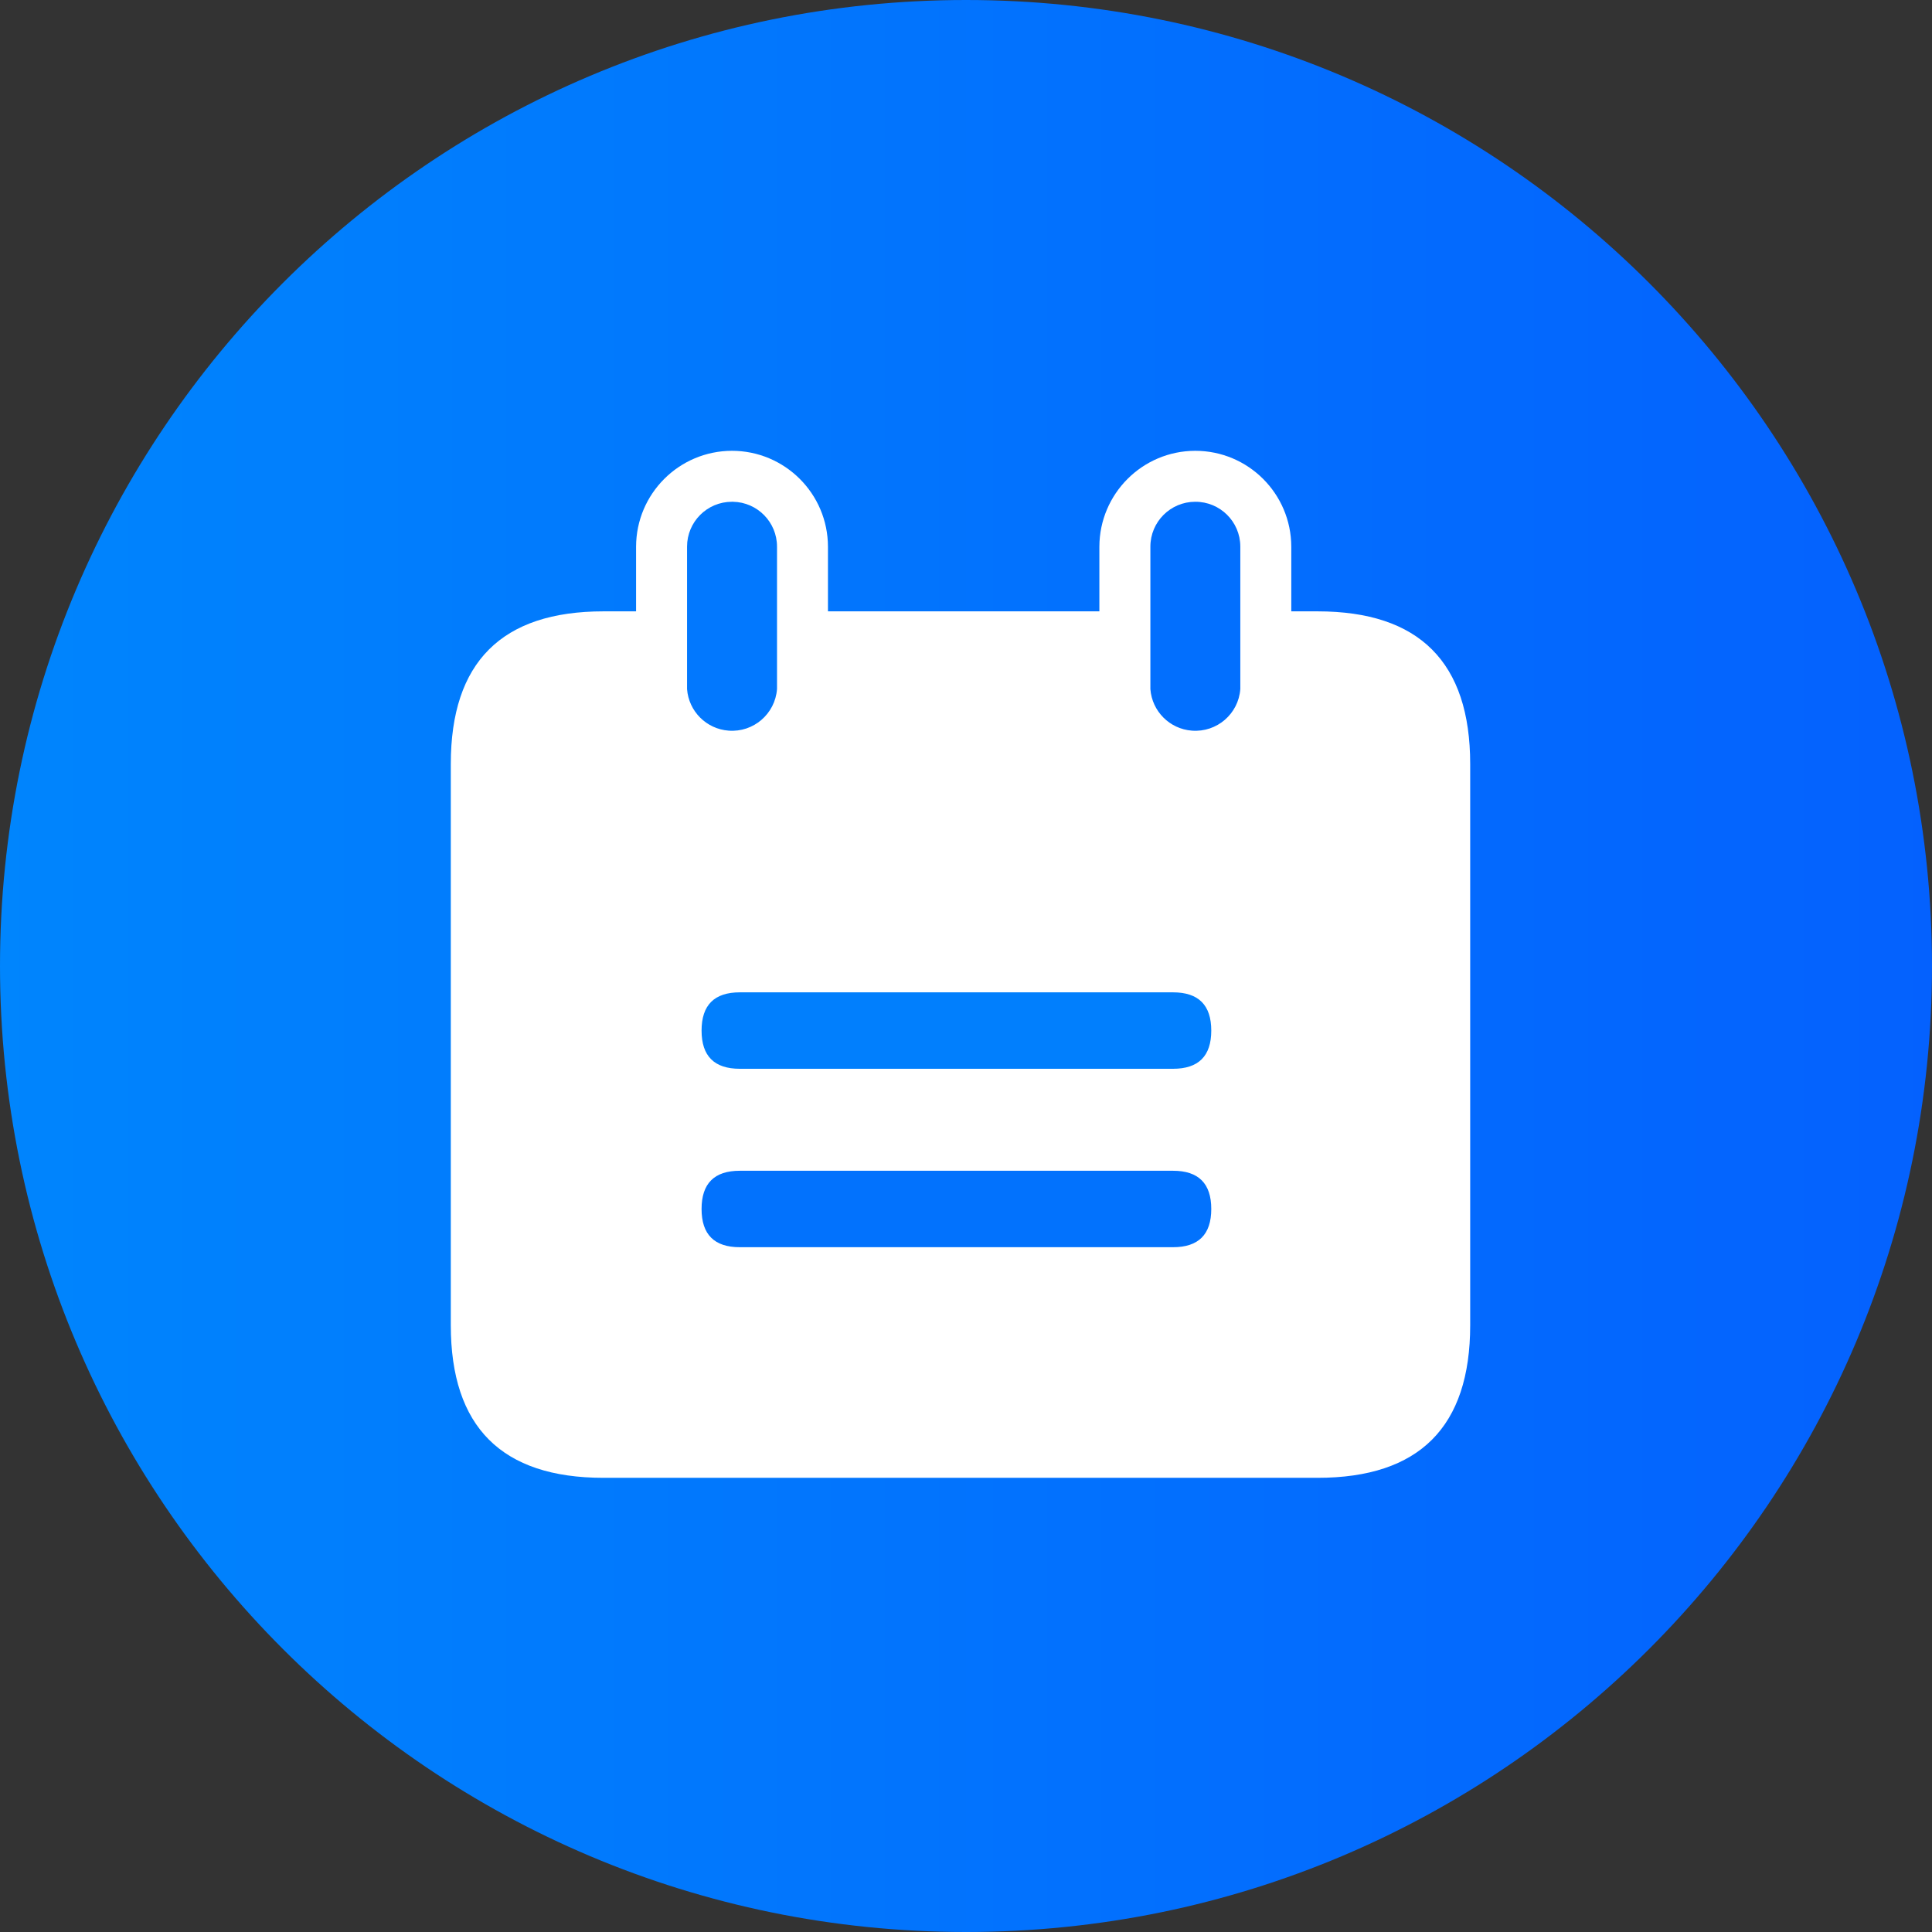
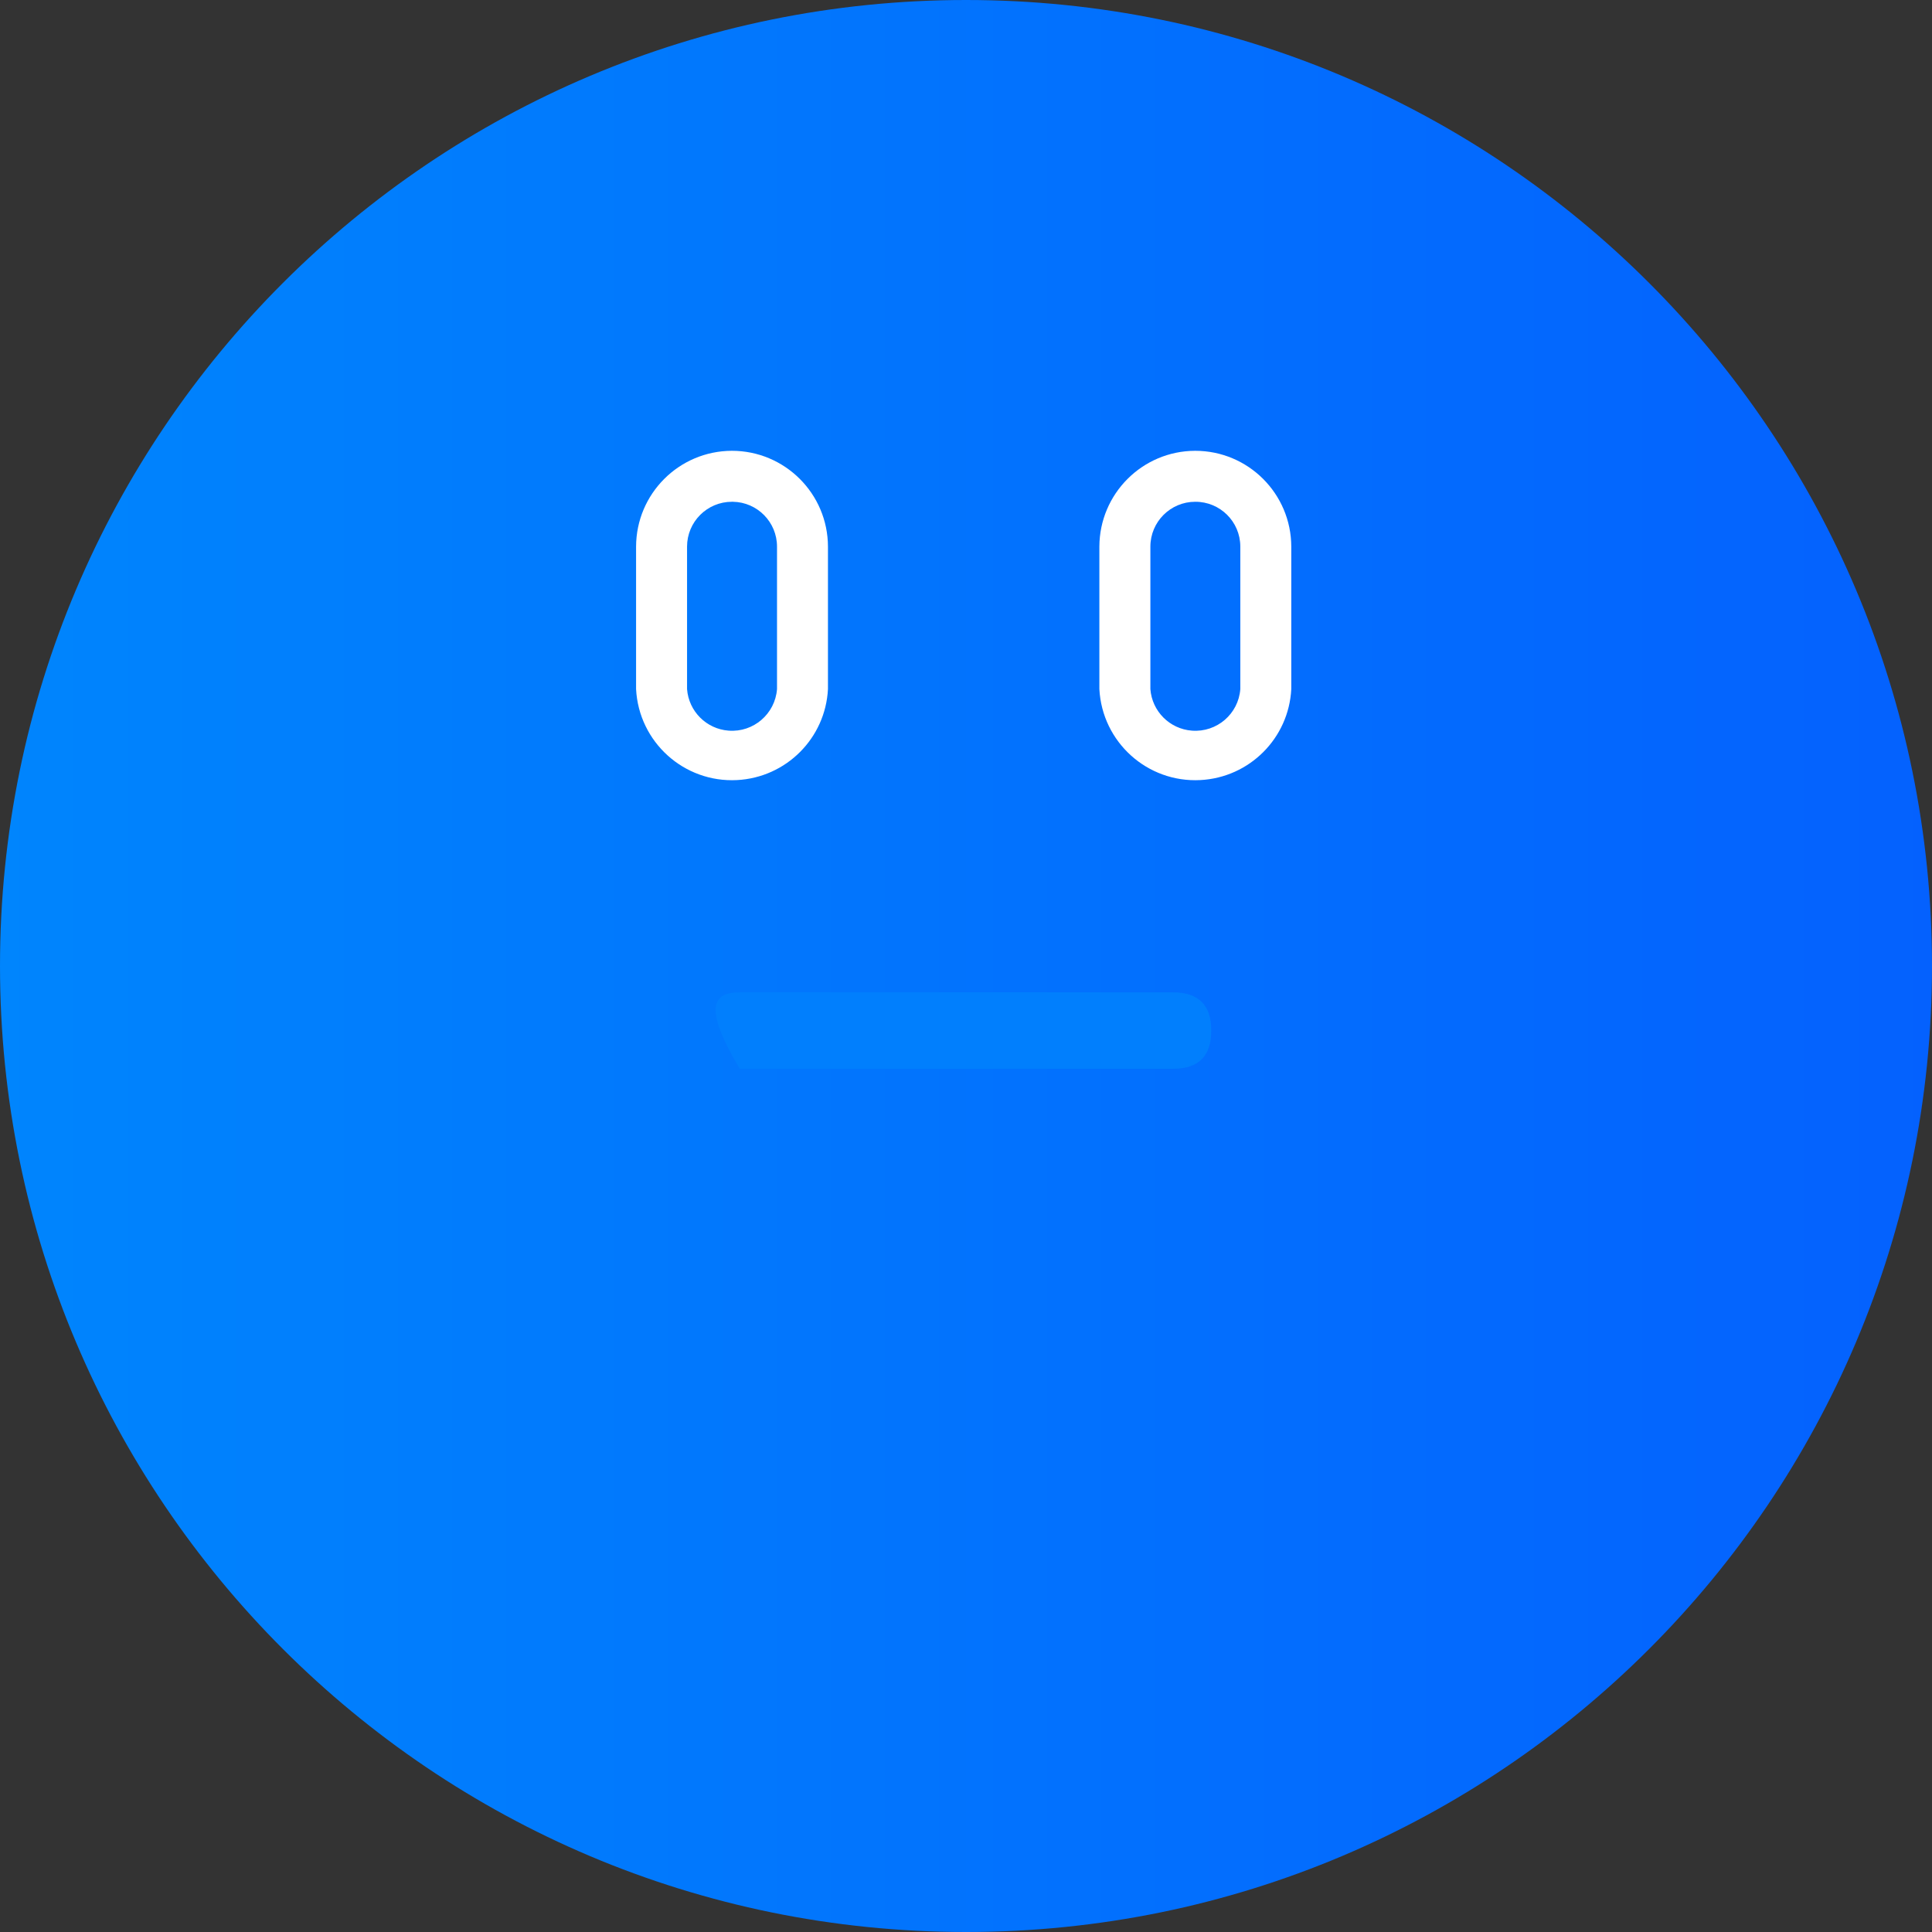
<svg xmlns="http://www.w3.org/2000/svg" width="60px" height="60px" viewBox="0 0 60 60" version="1.1">
  <rect x="0" y="0" width="60" height="60" fill="#333333" stroke="none" />
  <title>编组</title>
  <desc>Created with Sketch.</desc>
  <defs>
    <linearGradient x1="100%" y1="50%" x2="0%" y2="50%" id="linearGradient-1">
      <stop stop-color="#0461FE" offset="0%" />
      <stop stop-color="#0085FD" offset="100%" />
    </linearGradient>
  </defs>
  <g id="页面-1" stroke="none" stroke-width="1" fill="none" fill-rule="evenodd">
    <g id="API" transform="translate(-730, -2712)">
      <g id="编组-26" transform="translate(730, 2711)">
        <g id="编组">
          <g transform="translate(0, 0.34)" id="Fill-1">
            <path d="M0,30.659 C0,47.228 13.432,60.66 30,60.66 L30,60.66 C46.57,60.66 60,47.228 60,30.659 L60,30.659 C60,14.09 46.57,0.66 30,0.66 L30,0.66 C13.432,0.66 0,14.09 0,30.659" fill="url(#linearGradient-1)" />
-             <path d="M18.741,19.646 L40.918,19.646 C44.078,19.646 45.658,21.226 45.658,24.387 L45.658,41.815 C45.658,44.975 44.078,46.555 40.918,46.555 L18.741,46.555 C15.58,46.555 14,44.975 14,41.815 L14,24.387 C14,21.226 15.58,19.646 18.741,19.646" fill="#FFFFFF" />
          </g>
-           <path d="M22.762,24.585 C21.557,24.58 20.581,23.604 20.577,22.4 L20.577,17.976 C20.65,16.767 21.688,15.847 22.897,15.919 C24.004,15.986 24.887,16.868 24.954,17.976 L24.954,22.4 C24.949,23.608 23.969,24.585 22.762,24.585" id="Fill-3" fill="#0278FE" />
          <path d="M22.73,15 C21.088,15.004 19.758,16.334 19.754,17.977 L19.754,22.4 C19.839,24.046 21.242,25.312 22.887,25.226 C24.414,25.147 25.635,23.928 25.713,22.4 L25.713,17.977 C25.71,16.331 24.374,15 22.73,15 M22.762,16.583 C23.522,16.596 24.131,17.216 24.131,17.977 L24.131,22.4 C24.072,23.171 23.4,23.75 22.629,23.691 C21.938,23.64 21.389,23.091 21.337,22.4 L21.337,17.977 C21.337,17.206 21.96,16.583 22.73,16.583" id="Fill-5" fill="#FFFFFF" />
          <path d="M37.118,24.585 C35.914,24.58 34.938,23.604 34.934,22.4 L34.934,17.976 C35.007,16.767 36.046,15.847 37.254,15.919 C38.361,15.986 39.245,16.868 39.31,17.976 L39.31,22.4 C39.306,23.608 38.326,24.585 37.118,24.585" id="Fill-7" fill="#026FFE" />
          <path d="M37.118,15 C35.477,15.004 34.147,16.334 34.142,17.977 L34.142,22.4 C34.228,24.046 35.63,25.312 37.276,25.226 C38.804,25.147 40.023,23.928 40.102,22.4 L40.102,17.977 C40.098,16.331 38.764,15 37.118,15 M37.118,16.583 C37.888,16.578 38.515,17.199 38.519,17.968 L38.519,17.977 L38.519,22.4 C38.462,23.171 37.789,23.75 37.017,23.691 C36.326,23.64 35.778,23.091 35.726,22.4 L35.726,17.977 C35.726,17.206 36.35,16.583 37.118,16.583" id="Fill-9" fill="#FFFFFF" />
-           <path d="M22.975,31.818 L36.43,31.818 C37.221,31.818 37.617,32.214 37.617,33.006 C37.617,33.798 37.221,34.192 36.43,34.192 L22.975,34.192 C22.183,34.192 21.788,33.798 21.788,33.006 C21.788,32.214 22.183,31.818 22.975,31.818" id="Fill-11" fill="#017FFD" />
-           <path d="M22.975,37.359 L36.43,37.359 C37.221,37.359 37.617,37.754 37.617,38.546 C37.617,39.338 37.221,39.733 36.43,39.733 L22.975,39.733 C22.183,39.733 21.788,39.338 21.788,38.546 C21.788,37.754 22.183,37.359 22.975,37.359" id="Fill-13" fill="#0272FD" />
+           <path d="M22.975,31.818 L36.43,31.818 C37.221,31.818 37.617,32.214 37.617,33.006 C37.617,33.798 37.221,34.192 36.43,34.192 L22.975,34.192 C21.788,32.214 22.183,31.818 22.975,31.818" id="Fill-11" fill="#017FFD" />
        </g>
      </g>
    </g>
  </g>
</svg>